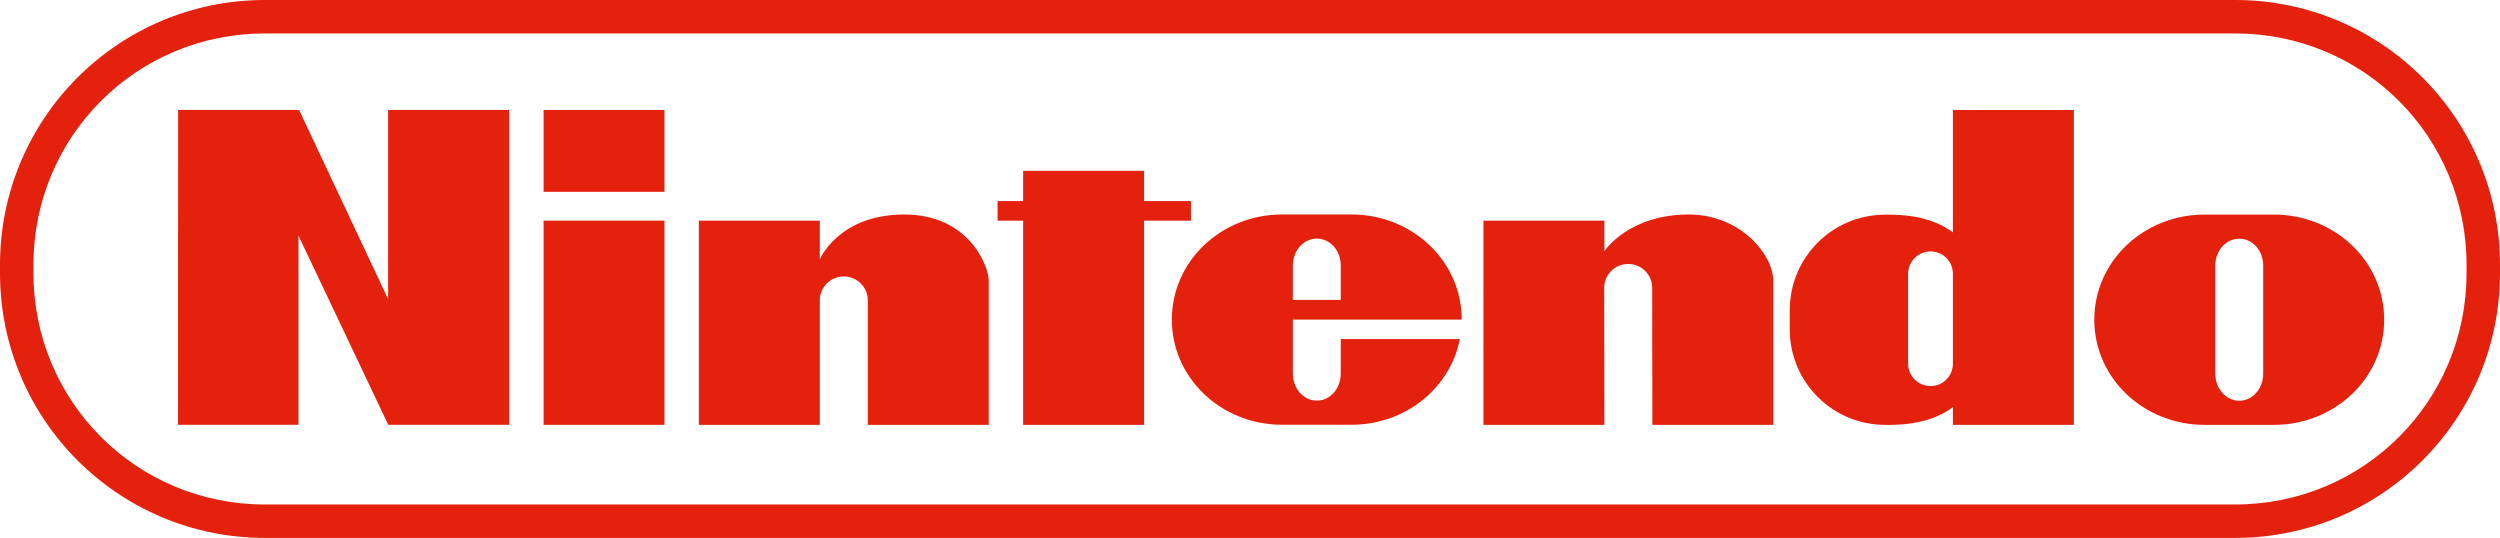
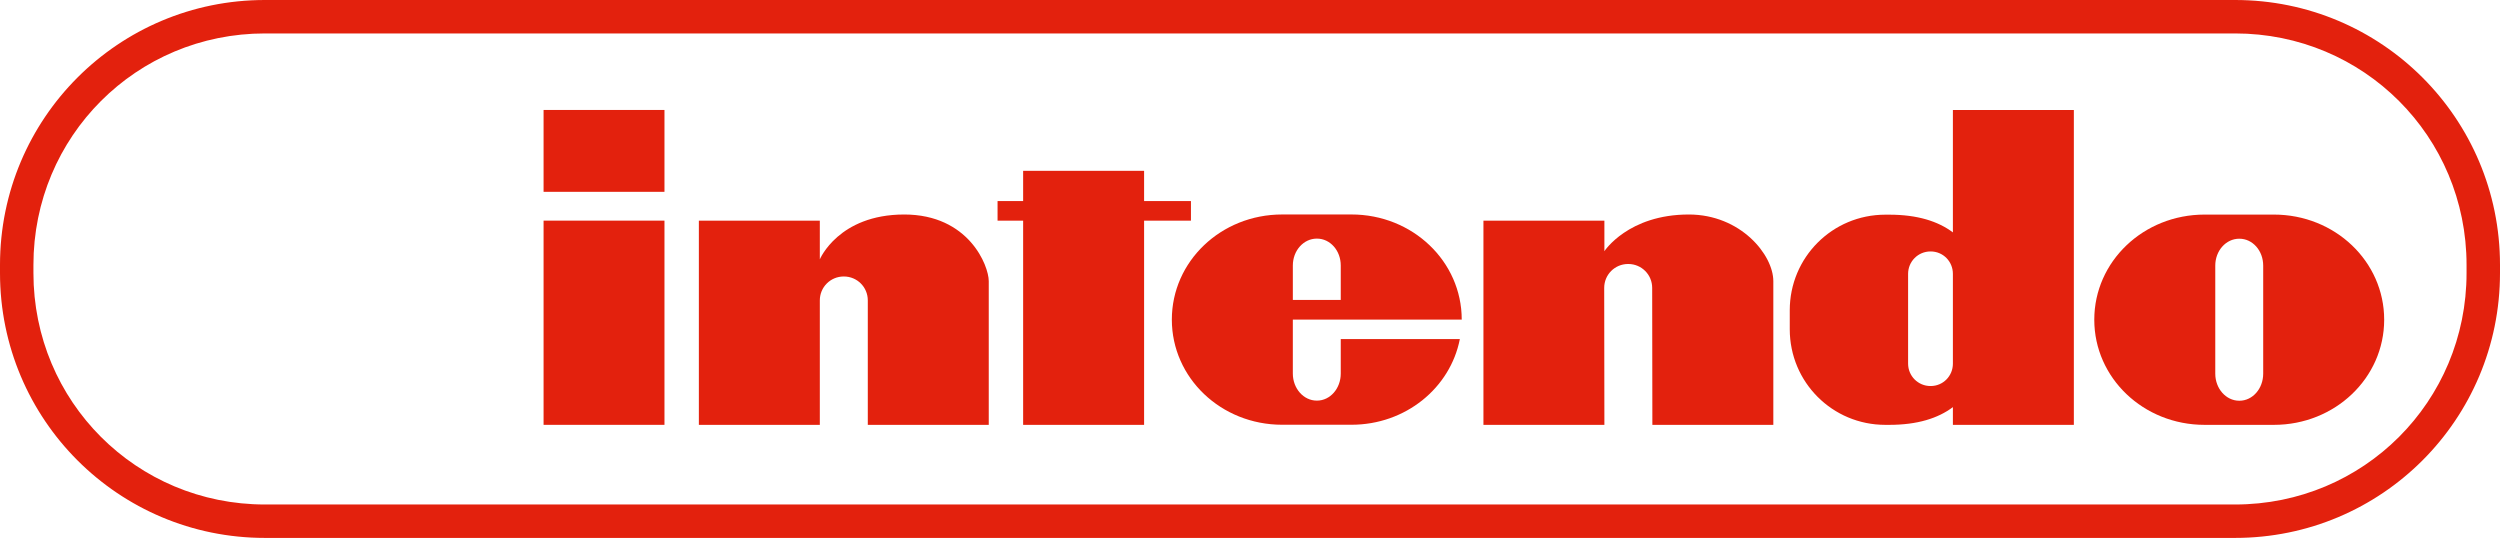
<svg xmlns="http://www.w3.org/2000/svg" xmlns:ns1="http://www.inkscape.org/namespaces/inkscape" xmlns:ns2="http://sodipodi.sourceforge.net/DTD/sodipodi-0.dtd" id="svg2985" version="1.1" ns1:version="0.48.3.1 r9886" width="400" height="86.067" ns2:docname="Nintendo_Logo_1965.svg">
  <defs id="defs2989" />
  <ns2:namedview pagecolor="#ffffff" bordercolor="#666666" borderopacity="1" objecttolerance="10" gridtolerance="10" guidetolerance="10" ns1:pageopacity="0" ns1:pageshadow="2" ns1:window-width="1366" ns1:window-height="709" id="namedview2987" showgrid="false" ns1:snap-object-midpoints="false" ns1:object-nodes="false" ns1:snap-smooth-nodes="false" showguides="true" ns1:guide-bbox="true" ns1:zoom="3.0275" ns1:cx="200" ns1:cy="43.033435" ns1:window-x="-8" ns1:window-y="-8" ns1:window-maximized="1" ns1:current-layer="svg2985" ns1:snap-bbox="false" ns1:bbox-nodes="false" ns1:snap-bbox-edge-midpoints="false" fit-margin-top="0" fit-margin-left="0" fit-margin-right="0" fit-margin-bottom="0" />
-   <path ns1:connector-curvature="0" style="fill:#e3210c;fill-opacity:0.996;fill-rule:nonzero;stroke:none" id="path3361-1" class="ps02" d="m 28.499,17.594 19.356,1e-6 14.244,30.271 0,-30.271 19.369,-1e-6 0,50.379 -19.343,10e-7 -14.37,-30.271 0,30.271 -19.268,-10e-7 0.013,-50.379" ns2:nodetypes="ccccccccccc" />
  <rect style="fill:#e3210c;fill-opacity:0.996;fill-rule:nonzero;stroke:none" id="rect3096" width="19.343" height="32.673" x="86.972" y="35.301" />
  <rect style="fill:#e3210c;fill-opacity:0.996;fill-rule:nonzero;stroke:none" id="rect3098" width="19.343" height="13.098" x="86.972" y="17.594" />
  <path style="fill:#e3210c;fill-opacity:0.996;fill-rule:nonzero;stroke:none" d="m 163.702,27.332 0,4.838 -4.092,0 0,3.136 4.092,0 0,32.672 19.353,0 0,-32.672 7.496,0 0,-3.136 -7.496,0 0,-4.838 -19.353,0 z" id="rect3096-0" ns1:connector-curvature="0" />
  <path style="fill:#e3210c;fill-opacity:0.996;fill-rule:nonzero;stroke:none" d="m 312.463,17.594 0,19.591 c -2.374,-1.783 -5.674,-2.837 -10.184,-2.837 l -0.627,0 c -8.471,0 -15.291,6.82 -15.291,15.291 l 0,1.523 0,1.523 c 0,8.471 6.82,15.291 15.291,15.291 l 0.627,0 c 4.51,0 7.81,-1.054 10.184,-2.837 l 0,2.837 19.353,0 0,-50.382 -19.353,0 z m -3.584,22.638 0.03,0 c 1.984,0 3.554,1.6 3.554,3.584 l 0,14.365 c 0,1.984 -1.57,3.584 -3.554,3.584 l -0.03,0 c -1.984,0 -3.584,-1.6 -3.584,-3.584 l 0,-14.365 c 0,-1.984 1.6,-3.584 3.584,-3.584 z" id="rect3096-8" ns1:connector-curvature="0" />
  <path style="fill:#e3210c;fill-opacity:0.996;fill-rule:nonzero;stroke:none" d="m 144.67,34.321 c -10.506,0 -13.499,7.174 -13.499,7.174 l 0,-6.189 -19.353,0 0,32.672 19.353,0 c 0,-6.391 0,-13.526 0,-19.917 0,-2.118 1.705,-3.823 3.823,-3.823 l 0.03,0 c 2.118,0 3.823,1.705 3.823,3.823 0,6.391 0,13.526 0,19.917 l 19.353,0 0,-22.996 c 1e-5,-2.462 -3.185,-10.662 -13.529,-10.662 z" id="rect3096-7-8-2" ns1:connector-curvature="0" ns2:nodetypes="cccccccsscccscc" />
  <path style="fill:#e3210c;fill-opacity:0.996;fill-rule:nonzero;stroke:none" d="m 270.201,34.321 c -9.687,0 -13.499,5.868 -13.499,5.868 l 0,-4.883 -19.353,0 0,32.672 19.353,0 c 0,-6.391 -0.03,-15.526 -0.03,-21.917 0,-2.118 1.705,-3.823 3.823,-3.823 l 0.03,0 c 2.118,0 3.823,1.705 3.823,3.823 0,6.391 0.03,15.526 0.03,21.917 l 19.353,0 0,-22.996 c 0,-4.2 -5.216,-10.662 -13.529,-10.662 z" id="rect3096-7-8-2-4" ns1:connector-curvature="0" ns2:nodetypes="cccccccsscccscc" />
  <path style="fill:#e3210c;fill-opacity:0.996;fill-rule:nonzero;stroke:none" d="m 352.734,34.333 c -9.778,0 -17.649,7.499 -17.649,16.822 0,9.323 7.872,16.822 17.649,16.822 l 11.086,0 c 9.778,0 17.649,-7.499 17.649,-16.822 0,-9.323 -7.871,-16.822 -17.649,-16.822 l -11.086,0 z m 5.543,3.861 0.028,0 c 2.118,0 3.806,1.915 3.806,4.302 l 0,17.291 c 0,2.387 -1.688,4.33 -3.806,4.33 l -0.028,0 c -2.118,0 -3.833,-1.943 -3.833,-4.33 l 0,-17.291 c 0,-2.387 1.715,-4.302 3.833,-4.302 z" id="path3595" ns1:connector-curvature="0" />
  <path style="fill:#e3210c;fill-opacity:0.996;fill-rule:nonzero;stroke:none" d="m 205.143,34.316 c -9.778,0 -17.649,7.499 -17.649,16.822 0,9.323 7.871,16.822 17.649,16.822 l 11.086,0 c 8.657,0 15.818,-5.887 17.346,-13.706 l -19.055,0 0,5.515 c 0,2.387 -1.688,4.33 -3.806,4.33 l -0.028,0 c -2.118,0 -3.833,-1.943 -3.833,-4.33 l 0,-8.632 2.289,0 5.377,0 19.359,0 c 0,-9.323 -7.871,-16.822 -17.649,-16.822 l -11.086,0 z m 5.543,3.861 0.028,0 c 2.118,0 3.806,1.915 3.806,4.302 l 0,5.515 -7.666,0 0,-5.515 c 0,-2.387 1.715,-4.302 3.833,-4.302 z" id="path3595-1" ns1:connector-curvature="0" />
  <path style="font-size:medium;font-style:normal;font-variant:normal;font-weight:normal;font-stretch:normal;text-indent:0;text-align:start;text-decoration:none;line-height:normal;letter-spacing:normal;word-spacing:normal;text-transform:none;direction:ltr;block-progression:tb;writing-mode:lr-tb;text-anchor:start;baseline-shift:baseline;color:#000000;fill:#e3210c;fill-opacity:0.996;stroke:none;stroke-width:6.085;marker:none;visibility:visible;display:inline;overflow:visible;enable-background:accumulate;font-family:Sans;-inkscape-font-specification:Sans" d="M 42.385,0 C 18.945,0 0,18.945 0,42.385 l 0,1.296 c 0,23.441 18.945,42.385 42.385,42.385 l 315.229,0 C 381.055,86.067 400,67.122 400,43.681 l 0,-1.296 C 400,18.945 381.055,0 357.615,0 L 42.385,0 z m 0,5.35 315.229,0 c 20.559,0 37.035,16.477 37.035,37.036 l 0,1.296 c 0,20.559 -16.477,37.036 -37.035,37.036 l -315.229,0 c -20.559,0 -37.036,-16.477 -37.036,-37.036 l 0,-1.296 c 0,-20.559 16.477,-37.036 37.036,-37.036 z" id="rect3076" ns1:connector-curvature="0" />
</svg>